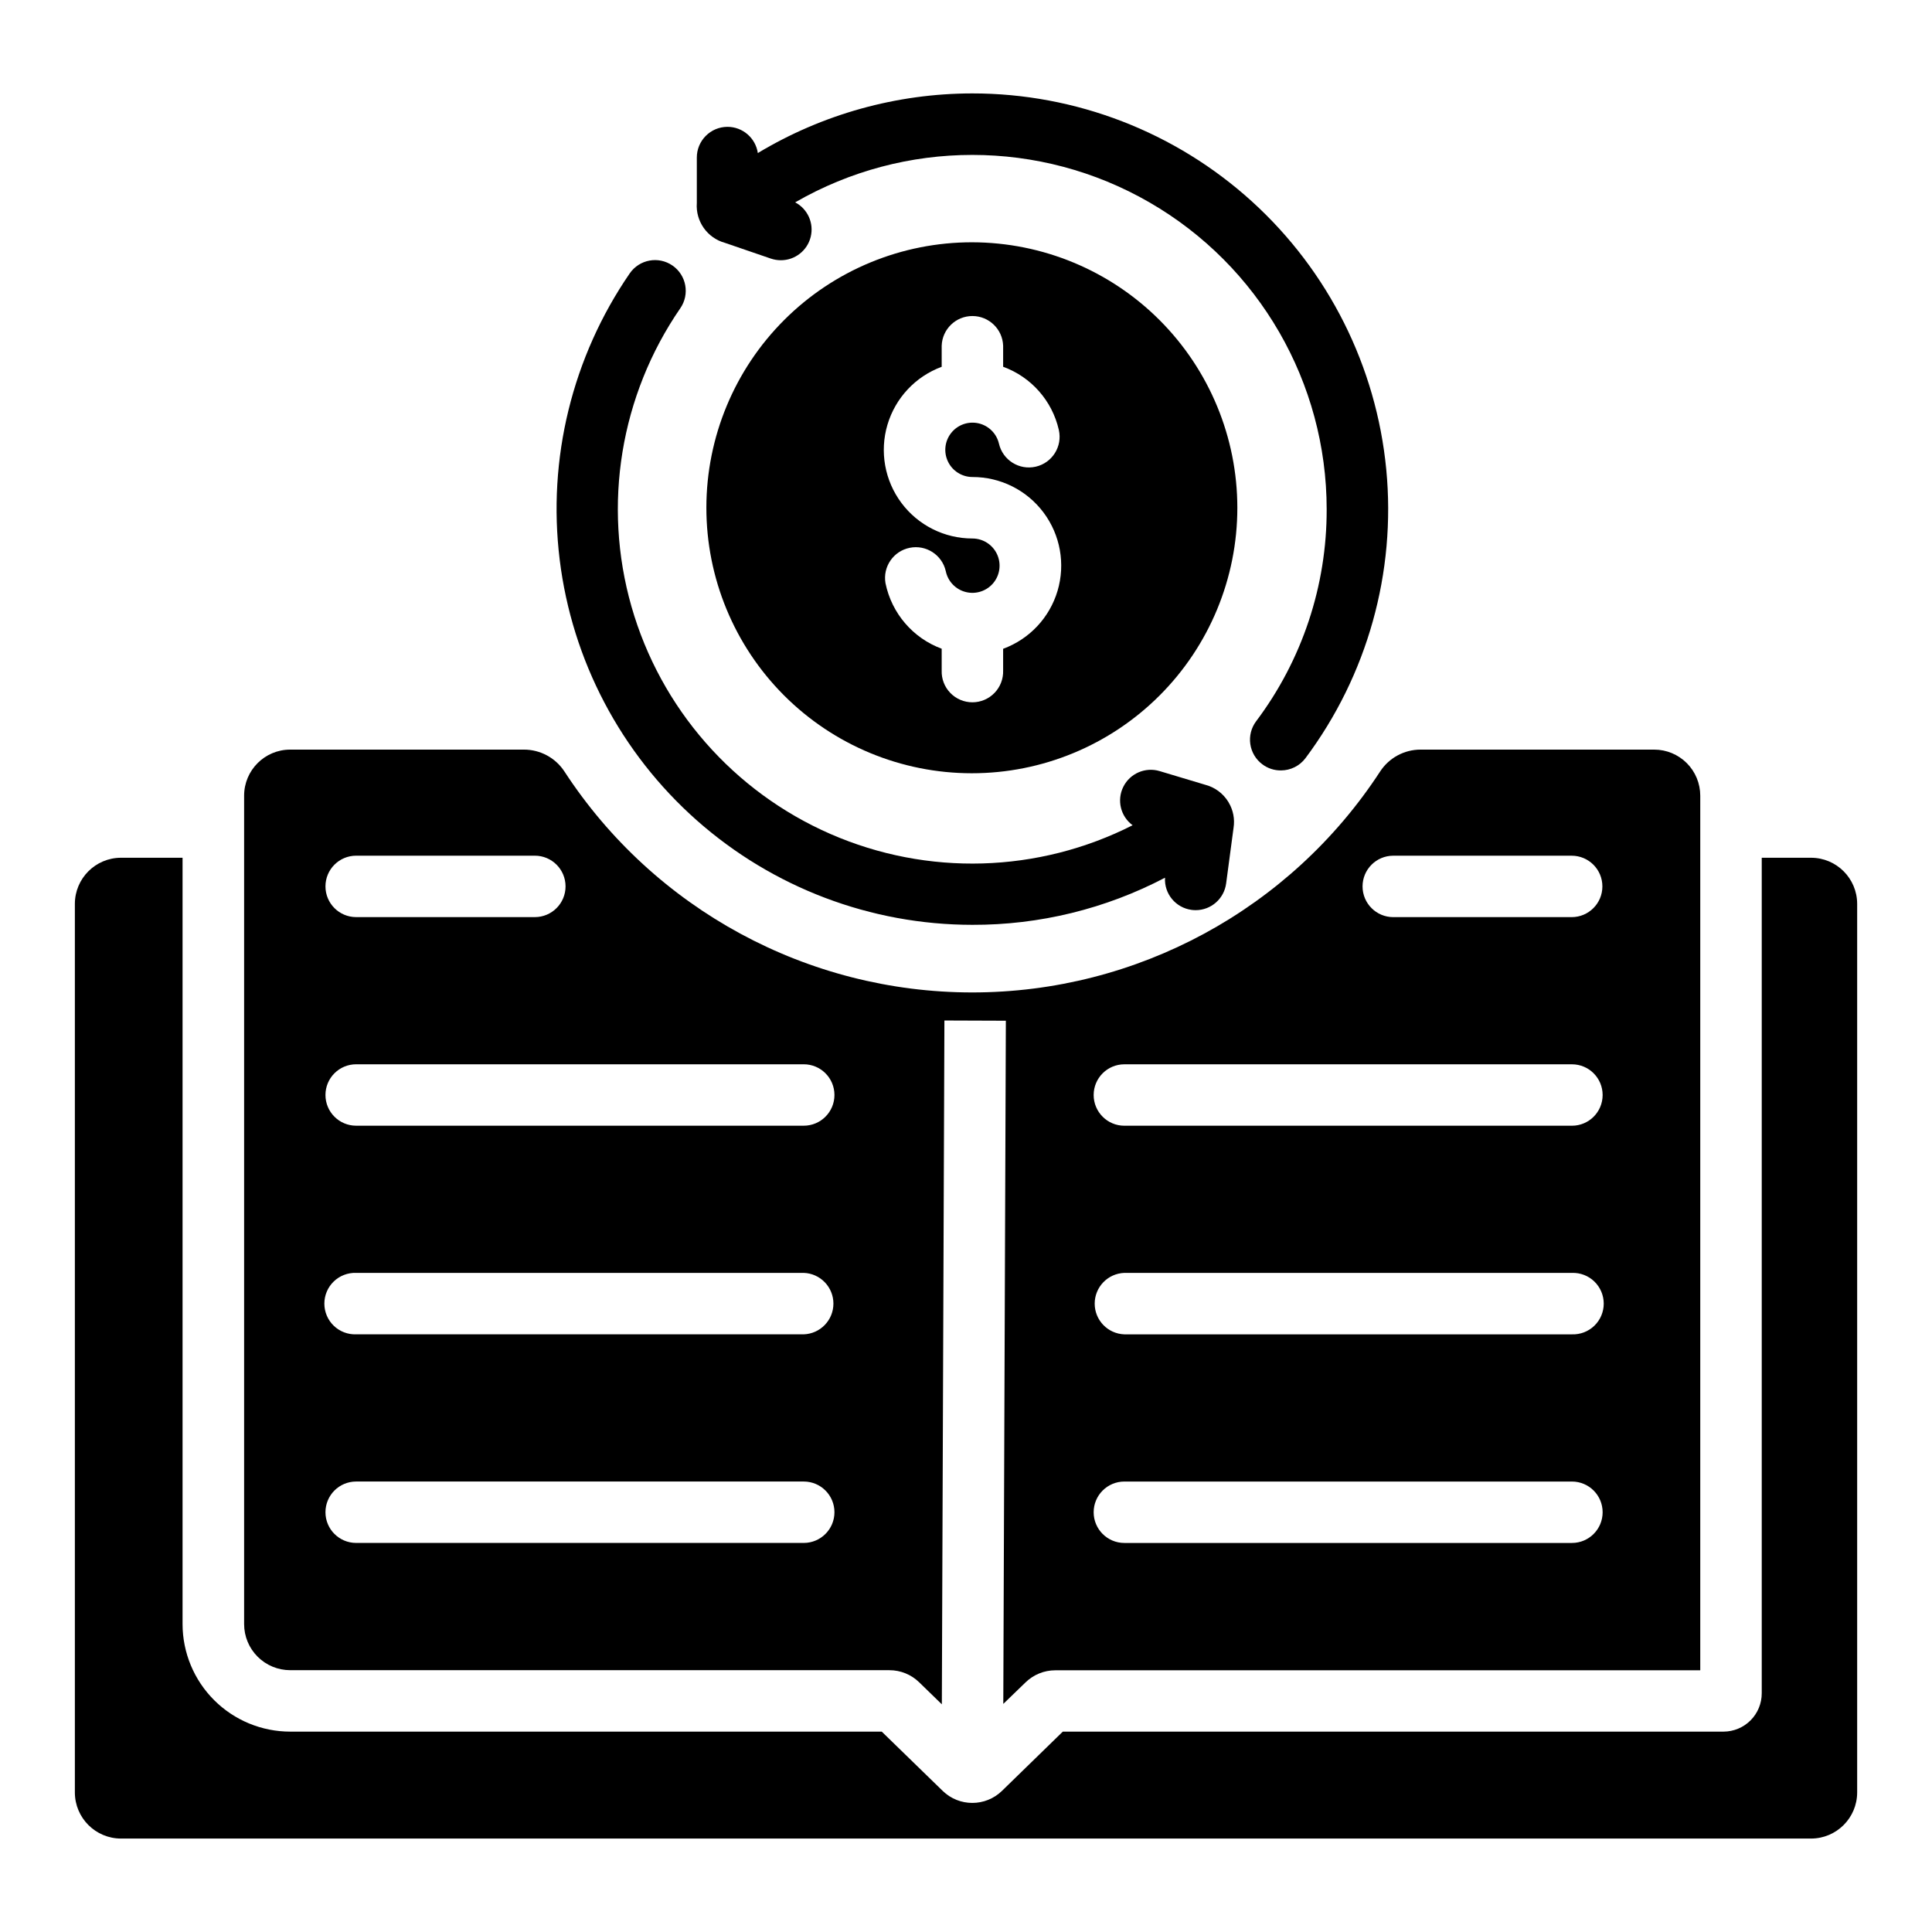
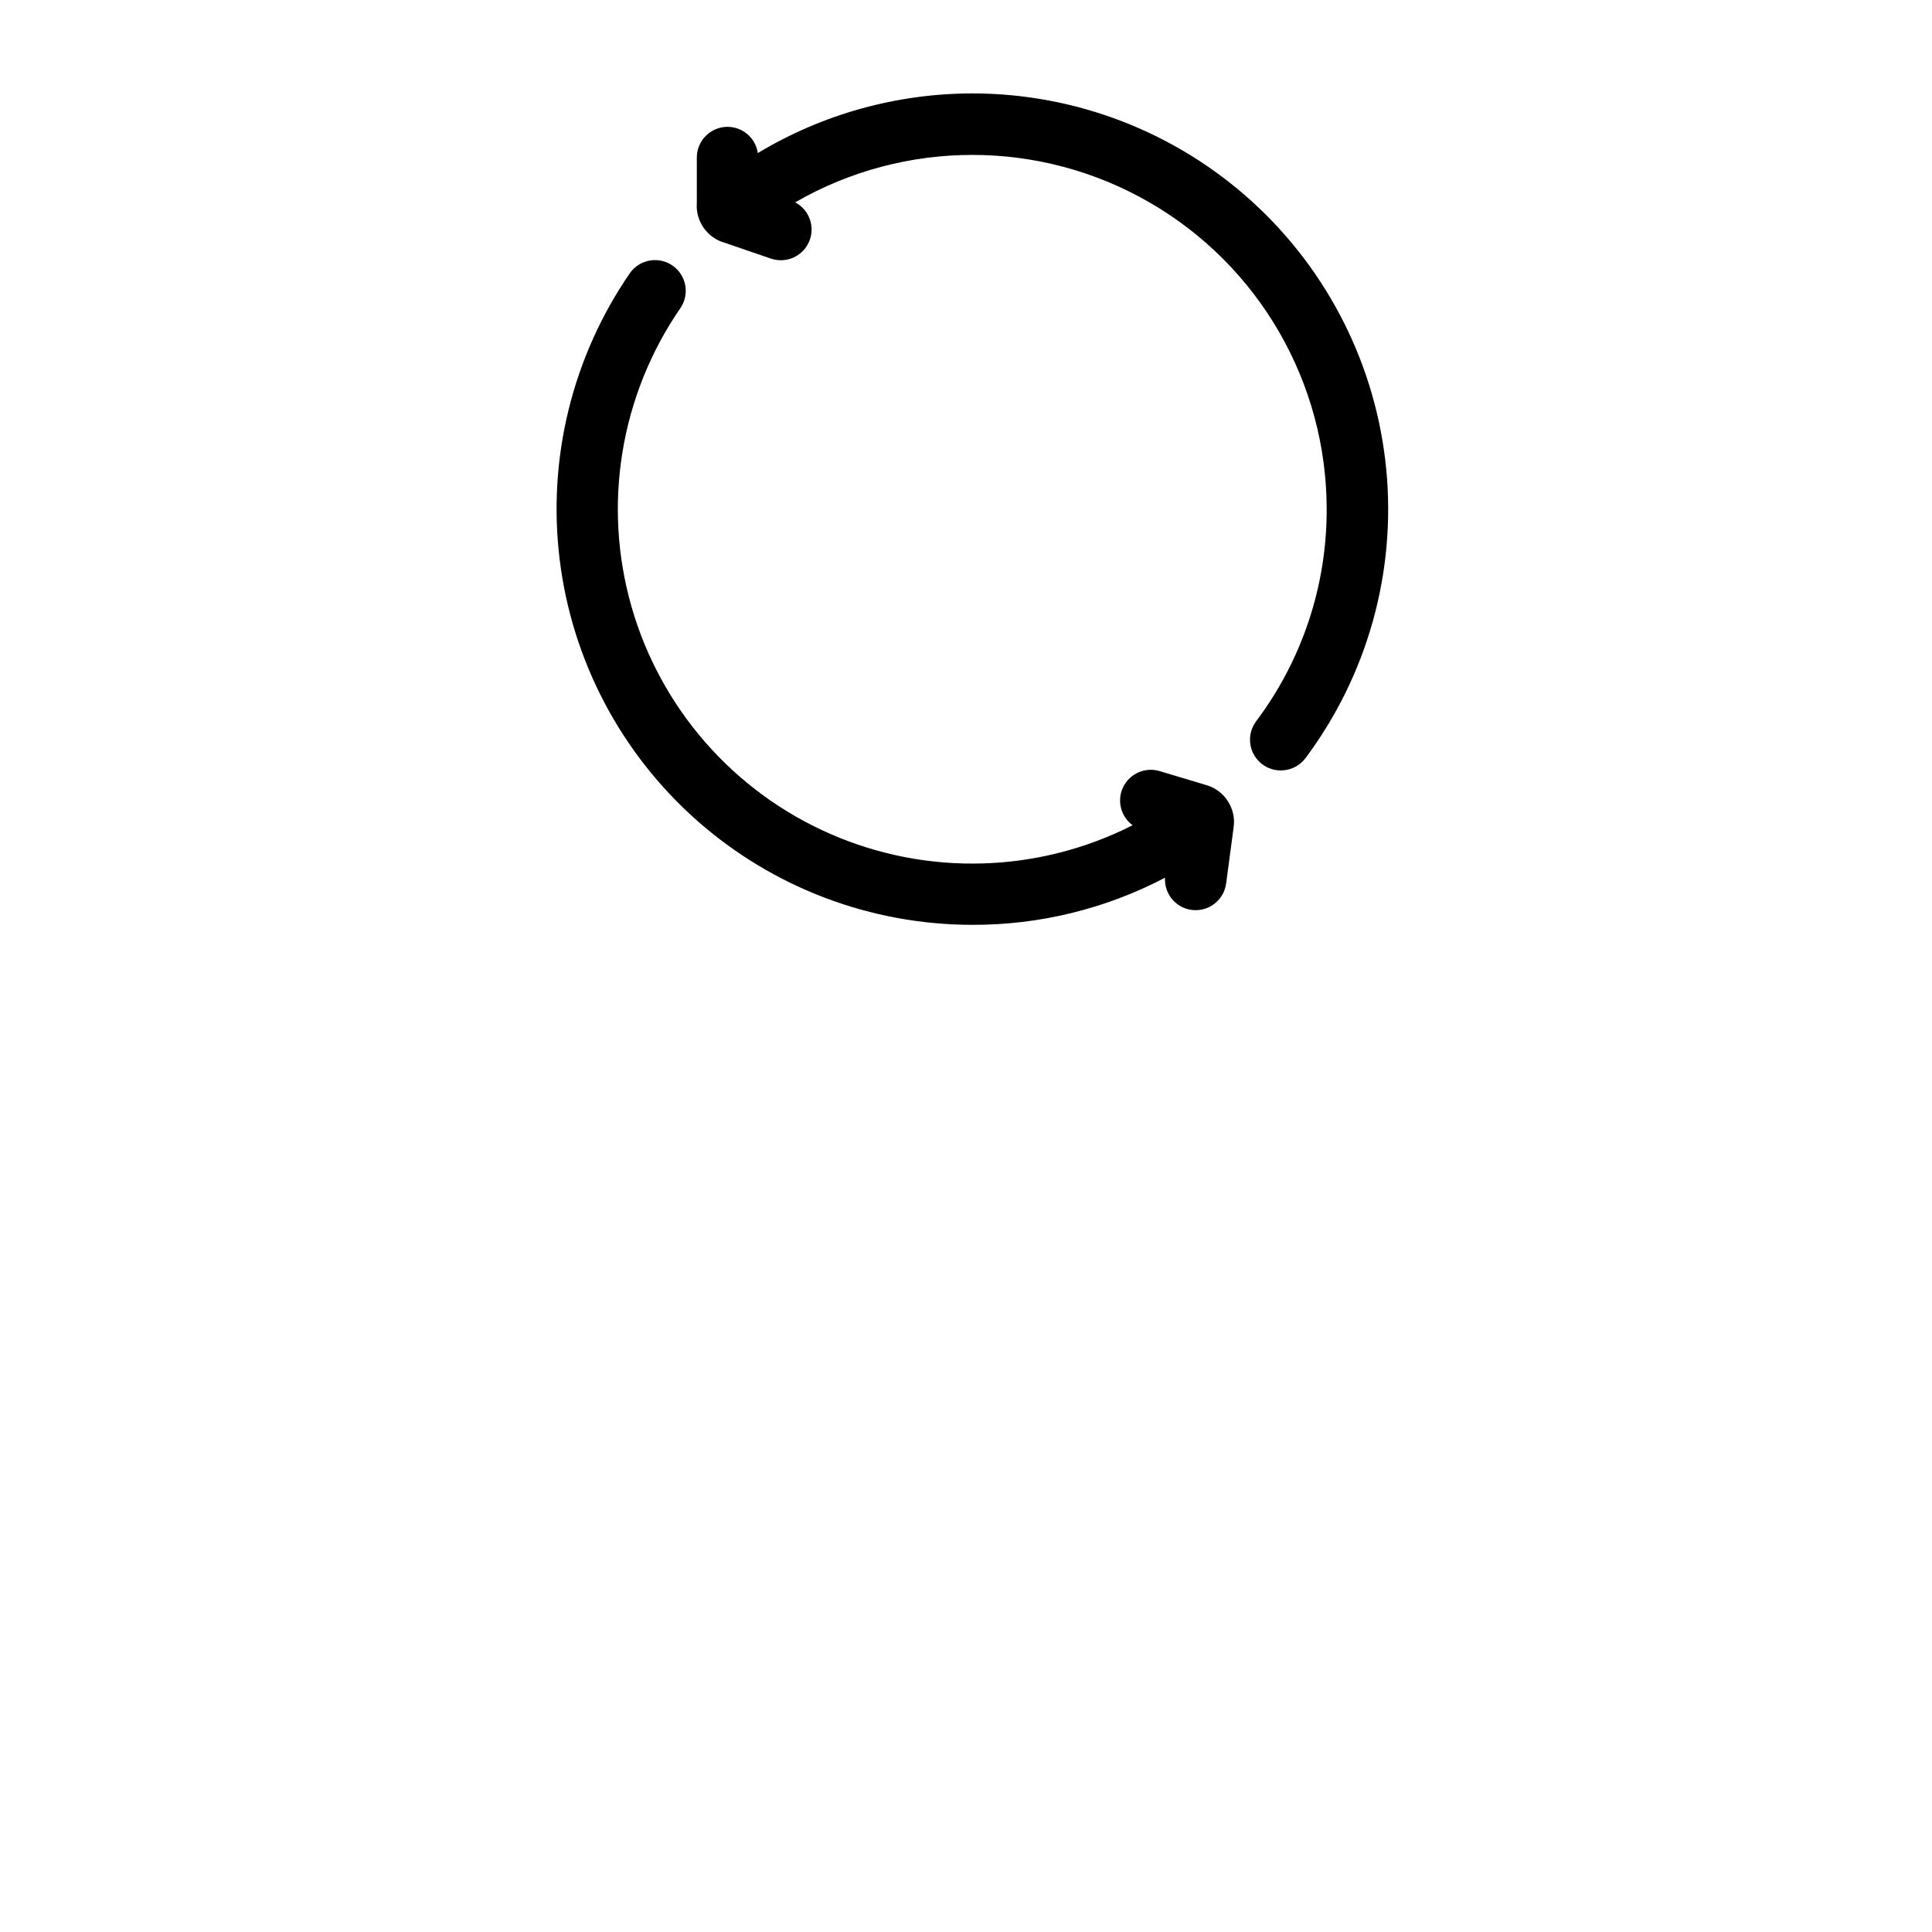
<svg xmlns="http://www.w3.org/2000/svg" fill="#000000" width="800px" height="800px" version="1.1" viewBox="144 144 512 512">
  <g>
-     <path d="m623.95 371.32h-13.07v221.4-0.004c0.008 2.695-1.059 5.285-2.961 7.195-1.902 1.91-4.488 2.984-7.184 2.988h-175.08l-16.109 15.688c-4.379 4.273-11.367 4.273-15.742 0l-16.129-15.688h-156.76c-7.559 0-14.812-3-20.16-8.34-5.352-5.34-8.363-12.586-8.375-20.145v-203.1h-16.324c-6.742 0.008-12.203 5.469-12.215 12.211v235.5c0.012 6.738 5.473 12.199 12.215 12.211h447.9c6.738-0.012 12.199-5.473 12.211-12.211v-235.5c-0.012-6.742-5.473-12.203-12.211-12.211z" />
-     <path d="m220.91 586.62h158.8c2.941-0.004 5.769 1.145 7.875 3.199l6.012 5.844 0.68-181.22 16.285 0.059-0.68 181.05 5.902-5.707c2.106-2.051 4.934-3.199 7.871-3.199h170.93v-231.78c0-3.238-1.285-6.348-3.574-8.637-2.293-2.289-5.398-3.578-8.637-3.574h-61.895c-4.332-0.008-8.371 2.18-10.734 5.805-23.82 36.523-64.477 58.547-108.08 58.547-43.605 0-84.258-22.023-108.08-58.547-2.367-3.629-6.414-5.812-10.746-5.805h-61.934c-6.746 0-12.211 5.469-12.211 12.211v219.54c0 3.238 1.285 6.344 3.574 8.633 2.293 2.293 5.398 3.578 8.637 3.578zm292.25-215.85h47.352-0.004c4.496 0 8.141 3.644 8.141 8.137 0 4.496-3.644 8.141-8.141 8.141h-47.281c-4.492 0-8.137-3.644-8.137-8.141 0-4.492 3.644-8.137 8.137-8.137zm-71.262 55.281h118.68c4.496 0 8.137 3.644 8.137 8.137 0 4.496-3.641 8.141-8.137 8.141h-118.61c-4.492 0-8.137-3.644-8.137-8.141 0-4.492 3.644-8.137 8.137-8.137zm0 55.281h118.68c2.207-0.078 4.356 0.746 5.941 2.281 1.59 1.535 2.488 3.652 2.488 5.863 0 2.207-0.898 4.324-2.488 5.859-1.586 1.535-3.734 2.359-5.941 2.281h-118.61c-4.387-0.152-7.863-3.754-7.863-8.141 0-4.391 3.477-7.992 7.863-8.145zm0 55.293h118.68c4.496 0 8.137 3.641 8.137 8.137 0 4.492-3.641 8.137-8.137 8.137h-118.61c-4.492 0-8.137-3.644-8.137-8.137 0-4.496 3.644-8.137 8.137-8.137zm-203.51-165.86h47.352-0.004c4.496 0 8.141 3.644 8.141 8.137 0 4.496-3.644 8.141-8.141 8.141h-47.348c-4.496 0-8.137-3.644-8.137-8.141 0-4.492 3.641-8.137 8.137-8.137zm0 55.281h118.61c4.496 0 8.141 3.644 8.141 8.137 0 4.496-3.644 8.141-8.141 8.141h-118.61c-4.496 0-8.137-3.644-8.137-8.141 0-4.492 3.641-8.137 8.137-8.137zm0 55.281h118.61c4.387 0.152 7.867 3.754 7.867 8.145 0 4.387-3.481 7.988-7.867 8.141h-118.61c-2.211 0.078-4.356-0.746-5.945-2.281s-2.484-3.652-2.484-5.859c0-2.211 0.895-4.328 2.484-5.863 1.59-1.535 3.734-2.359 5.945-2.281zm0 55.293h118.61c4.496 0 8.141 3.641 8.141 8.137 0 4.492-3.644 8.137-8.141 8.137h-118.61c-4.496 0-8.137-3.644-8.137-8.137 0-4.496 3.641-8.137 8.137-8.137z" />
    <path d="m401.66 389.09c17.789 0.055 35.324-4.231 51.082-12.488-0.25 4.254 2.828 7.977 7.055 8.531 0.355 0.047 0.715 0.07 1.07 0.07 4.082-0.004 7.531-3.027 8.07-7.074l1.969-14.762c0.359-2.305-0.09-4.664-1.281-6.672l-0.109-0.188h0.004c-1.387-2.269-3.609-3.902-6.191-4.555l-12.004-3.602c-3.793-1.145-7.859 0.605-9.633 4.152-1.773 3.543-0.734 7.848 2.461 10.195-25.008 12.684-54.371 13.535-80.066 2.32-25.699-11.215-45.039-33.328-52.742-60.285-7.699-26.961-2.953-55.953 12.945-79.047 2.551-3.703 1.621-8.77-2.082-11.32-3.699-2.555-8.77-1.621-11.32 2.078-15.238 22.168-21.844 49.145-18.57 75.844 3.269 26.699 16.195 51.281 36.336 69.113 20.141 17.828 46.109 27.676 73.008 27.688z" />
    <path d="m336.12 208.36 12.152 4.164h0.004c0.848 0.289 1.738 0.438 2.637 0.441 3.746 0.016 7.019-2.535 7.926-6.172s-0.793-7.426-4.109-9.168c29.055-16.766 64.852-16.762 93.902 0.016 29.051 16.777 46.945 47.773 46.949 81.32 0.051 20.266-6.516 39.996-18.699 56.188-1.293 1.73-1.848 3.902-1.539 6.039 0.309 2.137 1.453 4.062 3.184 5.356 1.418 1.07 3.144 1.641 4.922 1.625 2.566 0.004 4.984-1.203 6.523-3.258 16.398-21.957 24.027-49.234 21.402-76.508-2.629-27.277-15.32-52.598-35.605-71.023-20.285-18.422-46.707-28.629-74.113-28.625-20.023 0.023-39.664 5.484-56.824 15.805-0.59-3.992-4.016-6.949-8.051-6.949-4.496 0.016-8.129 3.672-8.117 8.168v12.004c-0.359 4.856 2.766 9.285 7.457 10.578z" />
-     <path d="m401.66 208.21c-18.664-0.027-36.578 7.359-49.793 20.543-13.215 13.18-20.652 31.074-20.672 49.742-0.016 18.664 7.383 36.574 20.57 49.781 13.188 13.211 31.086 20.637 49.75 20.645 18.668 0.012 36.57-7.398 49.773-20.594 13.203-13.195 20.621-31.094 20.621-49.762-0.008-18.637-7.41-36.512-20.578-49.703-13.168-13.188-31.031-20.617-49.672-20.652zm8.18 107.72v5.758c0.074 2.207-0.75 4.352-2.285 5.941-1.535 1.59-3.648 2.488-5.859 2.488-2.211 0-4.324-0.898-5.859-2.488-1.535-1.59-2.359-3.734-2.281-5.941v-5.769c-7.633-2.824-13.262-9.395-14.891-17.367-0.754-4.352 2.094-8.508 6.426-9.379 4.328-0.871 8.562 1.867 9.547 6.172 0.555 2.727 2.629 4.891 5.332 5.555 2.699 0.668 5.543-0.281 7.305-2.434 1.758-2.156 2.121-5.133 0.926-7.644-1.191-2.516-3.727-4.117-6.508-4.117-7.406 0-14.375-3.492-18.809-9.426-4.43-5.934-5.805-13.609-3.703-20.711 2.102-7.102 7.426-12.793 14.375-15.363v-5.59c0.152-4.387 3.75-7.863 8.141-7.863 4.391 0 7.992 3.477 8.145 7.863v5.582c7.441 2.707 12.996 9.008 14.758 16.727 1.004 4.383-1.738 8.75-6.121 9.75-4.383 1.004-8.746-1.734-9.75-6.117-0.633-2.688-2.746-4.777-5.441-5.379-2.695-0.602-5.496 0.391-7.211 2.555-1.719 2.16-2.047 5.117-0.848 7.602 1.199 2.488 3.715 4.07 6.473 4.078 7.418-0.016 14.41 3.473 18.852 9.414 4.445 5.941 5.82 13.629 3.711 20.742-2.113 7.113-7.457 12.809-14.422 15.363z" />
  </g>
</svg>